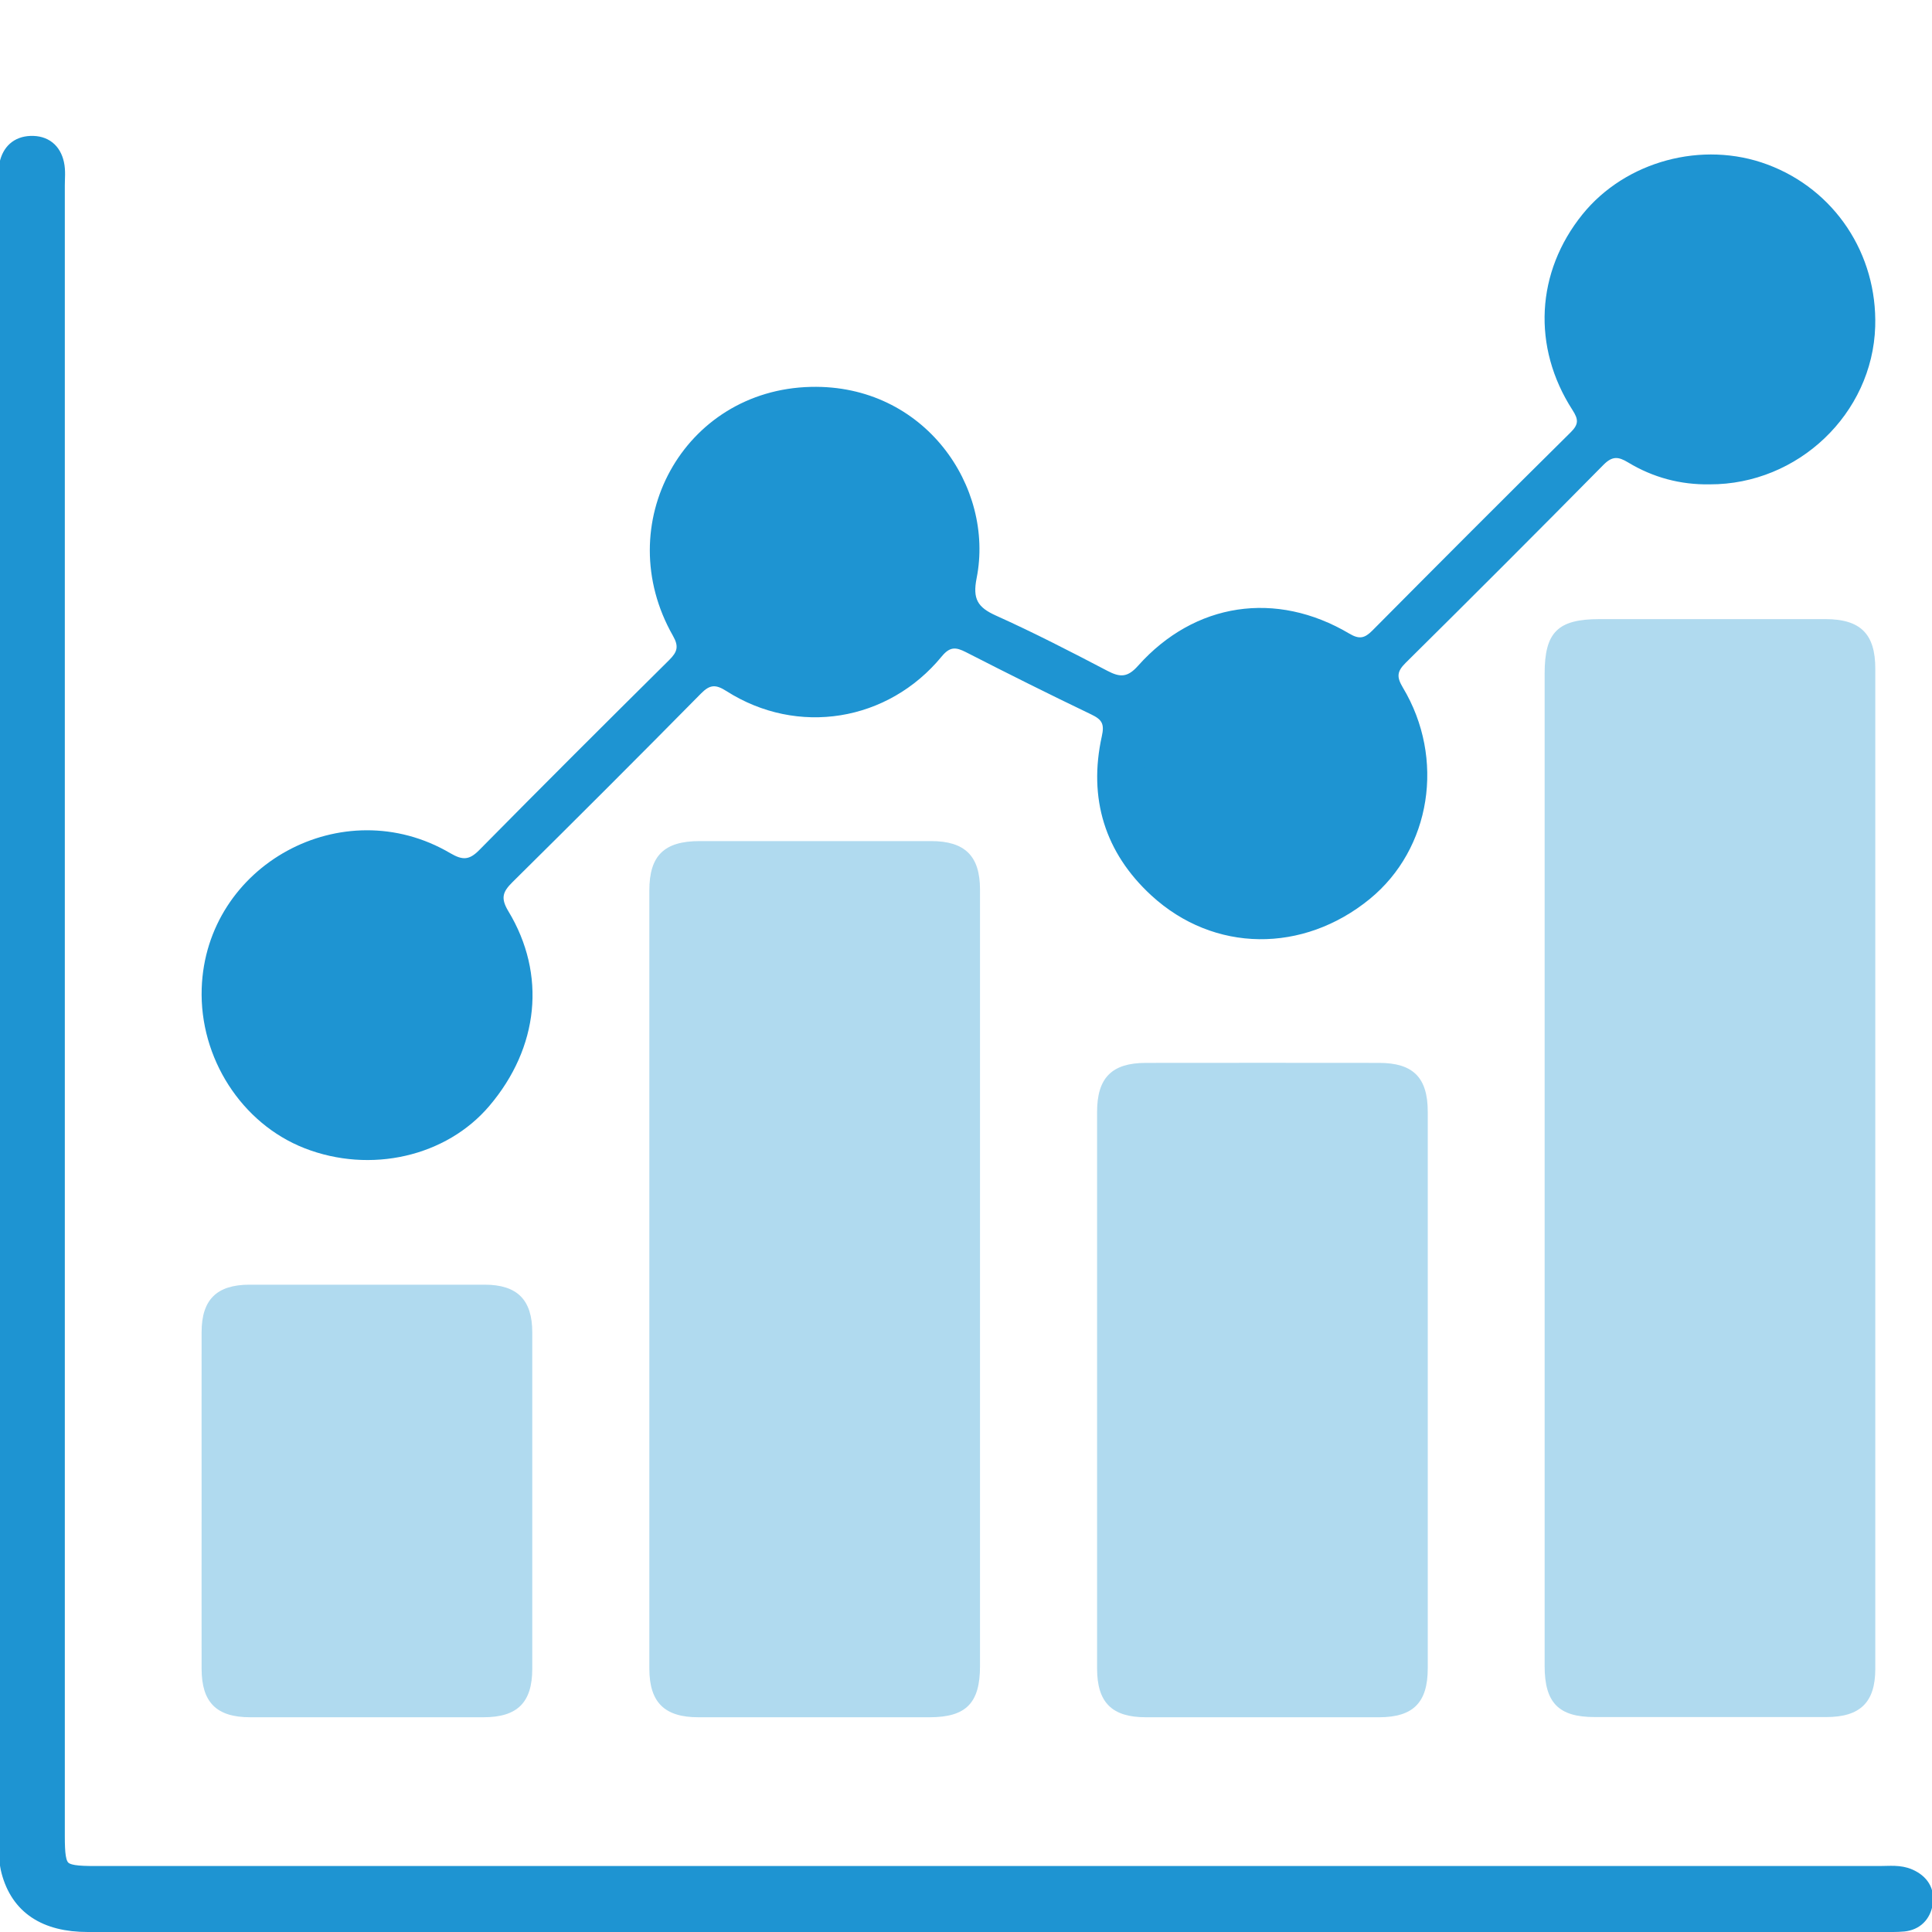
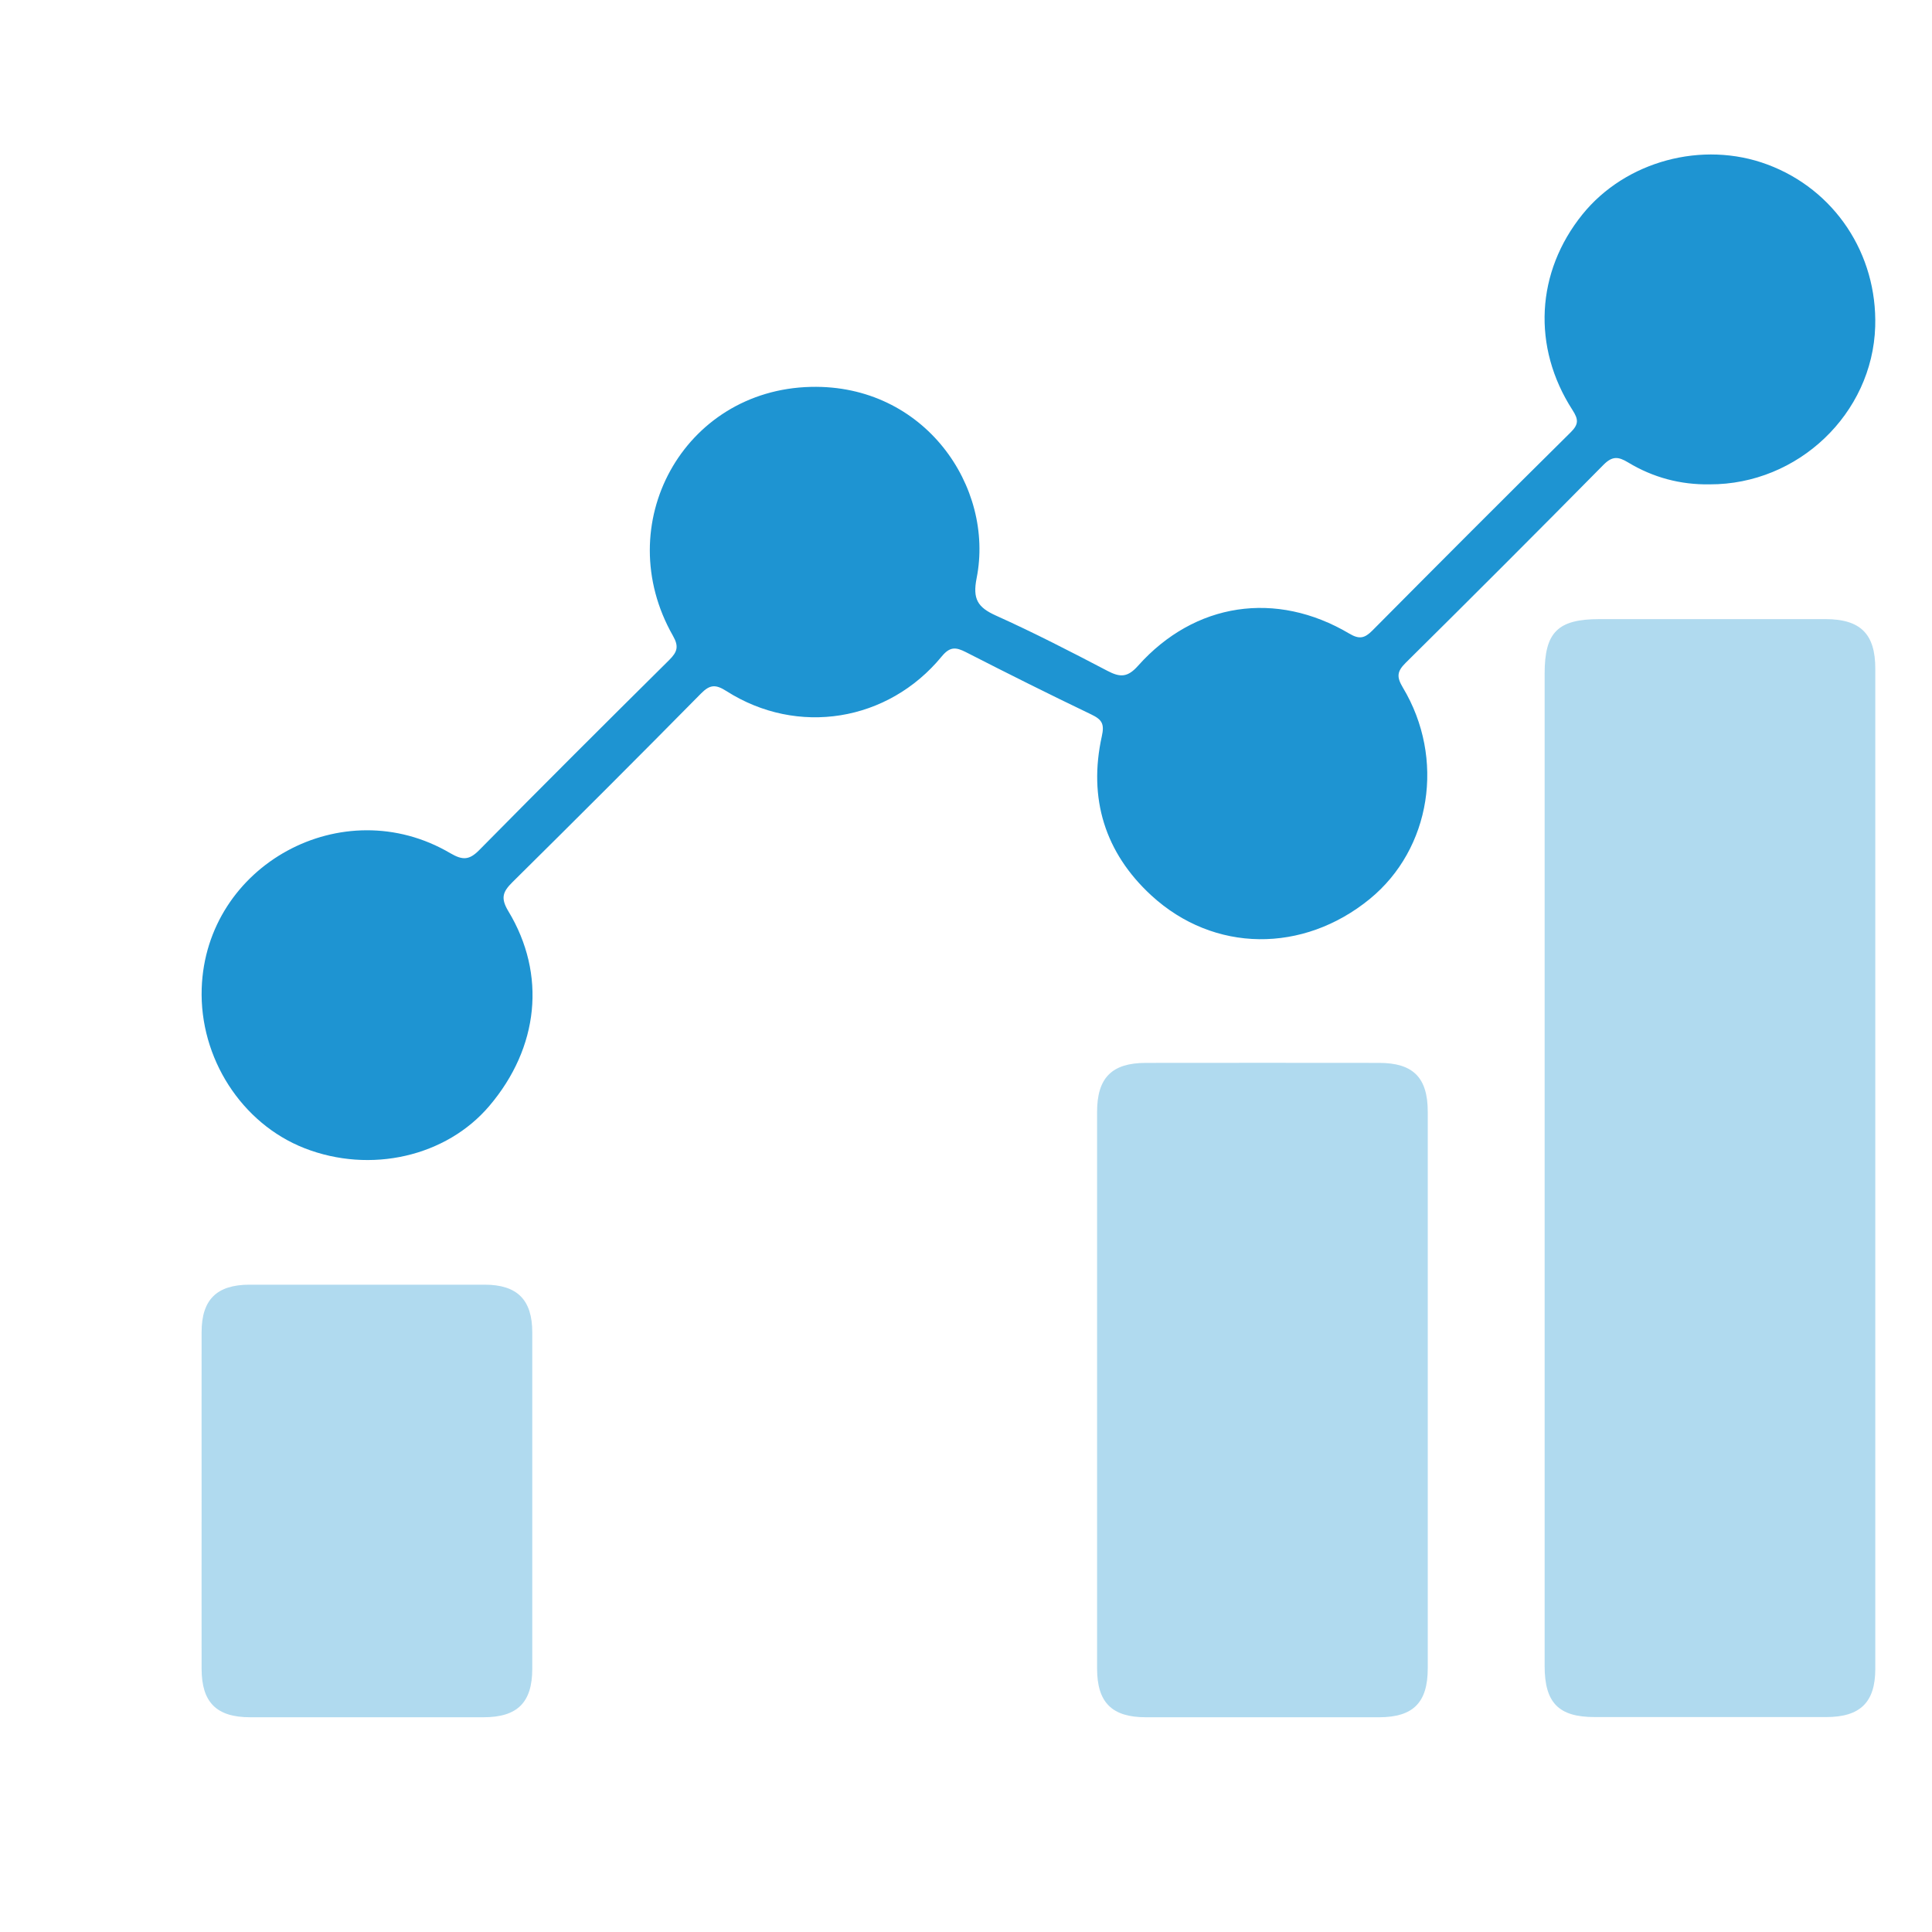
<svg xmlns="http://www.w3.org/2000/svg" id="Layer_1" data-name="Layer 1" version="1.1" viewBox="0 0 200 200">
  <defs>
    <style> .cls-1 { isolation: isolate; opacity: .35; } .cls-1, .cls-2 { stroke-width: 0px; } .cls-1, .cls-2, .cls-3 { fill: #1e94d2; } .cls-3 { stroke: #1e94d2; stroke-miterlimit: 10; stroke-width: 2px; } </style>
  </defs>
-   <path class="cls-3" d="M101.97,199H9.09c-4.34,0-7.02-1.78-7.96-5.33-.22-.83-.25-1.72-.25-2.59,0-57.49,0-114.98,0-172.47,0-.54-.06-1.09.06-1.61.26-1.16.99-1.88,2.24-1.93,1.35-.05,2.18.65,2.46,1.91.16.71.07,1.47.07,2.21v170.86c0,3.77.36,4.12,4.16,4.12h184.74c1,0,2.02-.14,2.98.29,1.12.5,1.7,1.36,1.49,2.56-.19,1.08-.88,1.81-2.03,1.93-.73.07-1.48.05-2.21.05h-92.88,0Z" />
  <path class="cls-2" d="M176.99,50.14c-3.04.05-5.87-.71-8.45-2.27-1.01-.61-1.63-.68-2.55.25-6.79,6.88-13.63,13.72-20.5,20.52-.88.88-.92,1.44-.27,2.53,4.42,7.36,2.91,16.71-3.42,21.89-6.89,5.63-16.13,5.6-22.62-.37-4.8-4.42-6.54-10.05-5.12-16.47.29-1.29.01-1.73-1.09-2.26-4.36-2.09-8.68-4.25-12.98-6.45-1.04-.53-1.65-.59-2.5.44-5.56,6.77-14.94,8.28-22.29,3.59-1.1-.7-1.7-.7-2.64.26-6.46,6.55-12.97,13.05-19.51,19.52-1,.99-1.25,1.64-.43,3,3.97,6.56,3.16,14.13-1.96,20.16-4.46,5.26-12.31,7.05-19.14,4.38-6.51-2.55-10.88-9.34-10.64-16.54.43-12.79,14.61-20.54,25.73-14,1.3.76,1.98.72,3.02-.34,6.51-6.6,13.07-13.14,19.65-19.66.83-.83,1.02-1.39.38-2.51-6.55-11.5,1.06-25.45,14.28-25.76,11.79-.28,19.03,10.37,17.16,19.8-.43,2.16.11,3.02,1.99,3.87,3.91,1.76,7.74,3.73,11.54,5.72,1.33.7,2.1.7,3.19-.53,5.85-6.55,14.28-7.81,21.86-3.32,1.04.62,1.59.48,2.38-.31,6.81-6.86,13.64-13.71,20.52-20.51.85-.84.84-1.34.2-2.33-4.21-6.53-3.77-14.29,1.03-20.24,4.45-5.52,12.43-7.68,19.15-5.17,6.96,2.59,11.39,9.26,11.16,16.78-.28,9.01-7.98,16.36-17.14,16.33h0Z" />
  <path class="cls-2" d="M96.61,57.14c0-6.71-5.67-12.37-12.33-12.32-6.61.05-12.18,5.62-12.22,12.24-.05,6.8,5.41,12.3,12.24,12.31,6.85.01,12.33-5.42,12.32-12.23h0Z" />
  <path class="cls-2" d="M50.27,103.04c0-6.7-5.64-12.34-12.33-12.31-6.61.03-12.17,5.59-12.22,12.22-.05,6.76,5.47,12.32,12.24,12.34,6.81.02,12.32-5.46,12.32-12.25h0Z" />
-   <path class="cls-2" d="M142.96,80.05c-.03-6.71-5.71-12.35-12.37-12.27-6.63.08-12.15,5.63-12.19,12.26-.04,6.76,5.49,12.29,12.28,12.29s12.31-5.49,12.28-12.27h0Z" />
  <path class="cls-2" d="M164.74,33.19c.05,6.67,5.54,12.12,12.24,12.15,6.77.03,12.32-5.5,12.32-12.27s-5.47-12.21-12.33-12.19c-6.84.02-12.28,5.49-12.23,12.3h0Z" />
  <path class="cls-1" d="M159.9,120.9v-51.17c0-4.29,1.36-5.64,5.69-5.64h23.36c3.64,0,5.18,1.52,5.18,5.13v103.54c0,3.46-1.56,4.99-5.08,4.99h-23.97c-3.74,0-5.18-1.48-5.18-5.29v-51.57h0Z" />
-   <path class="cls-1" d="M101.45,132.38v40.1c0,3.82-1.44,5.28-5.19,5.29h-23.97c-3.5,0-5.06-1.54-5.07-5.01v-80.59c0-3.6,1.54-5.1,5.2-5.1h23.97c3.5,0,5.06,1.54,5.06,5.02v40.3h0Z" />
  <path class="cls-1" d="M147.8,143.89v28.82c0,3.54-1.51,5.05-5.01,5.06-8.06,0-16.12,0-24.18,0-3.5,0-5.04-1.53-5.04-5.04v-57.63c0-3.53,1.53-5.06,5.02-5.07,8.06-.01,16.12-.01,24.18,0,3.51,0,5.03,1.52,5.03,5.05v28.82h0Z" />
  <path class="cls-1" d="M20.87,155.42c0-5.84-.01-11.68,0-17.51,0-3.37,1.56-4.91,4.94-4.92,8.12,0,16.24,0,24.36,0,3.37,0,4.93,1.56,4.93,4.93,0,11.61,0,23.22,0,34.83,0,3.49-1.54,5.02-5.04,5.02h-24.16c-3.49,0-5.03-1.54-5.03-5.03-.01-5.77,0-11.54,0-17.31h0Z" />
</svg>